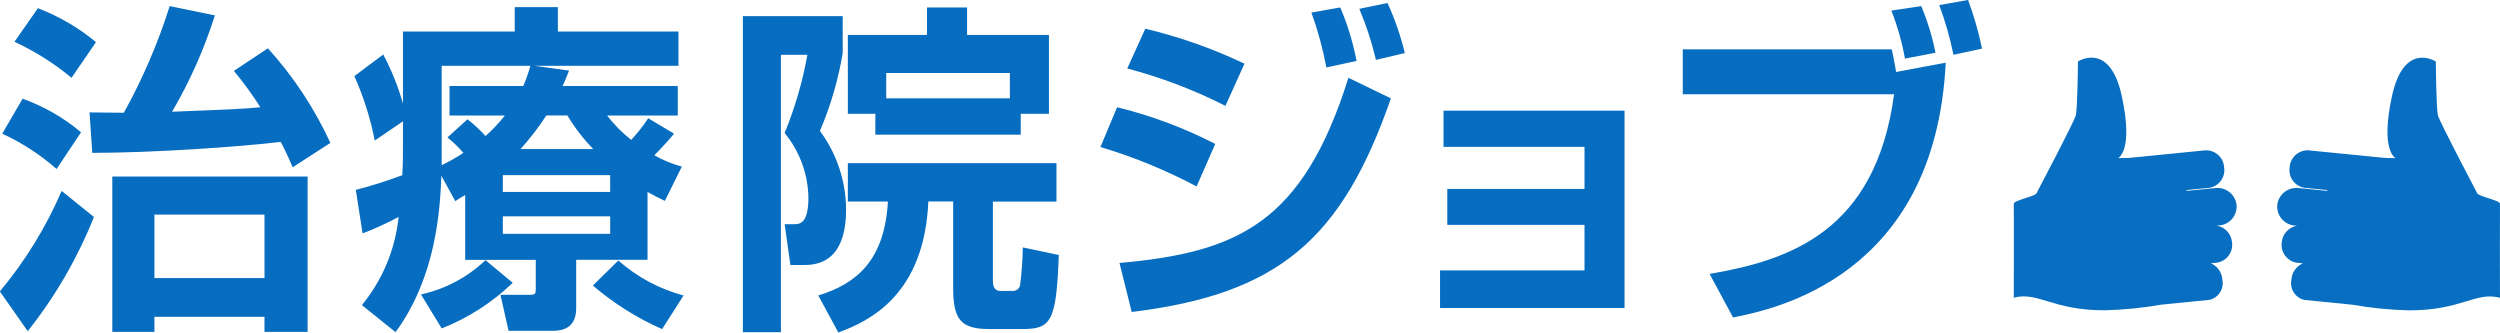
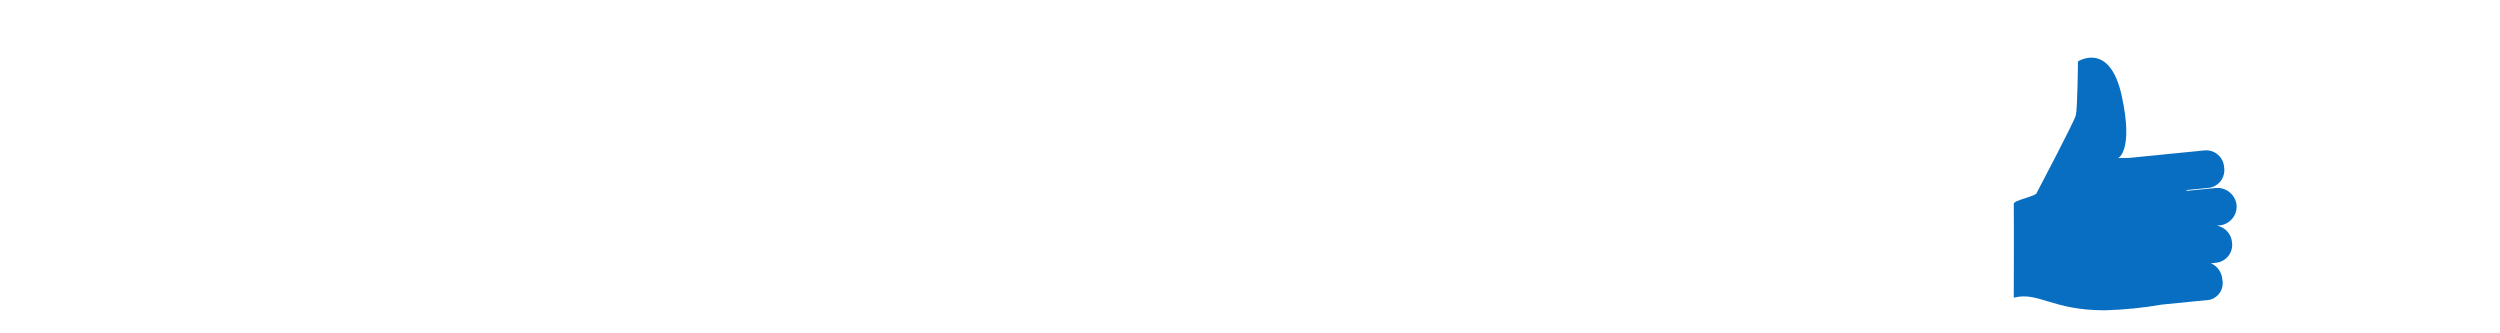
<svg xmlns="http://www.w3.org/2000/svg" version="1.1" id="siteid.svg" x="0px" y="0px" viewBox="0 0 263.5 35.063" style="enable-background:new 0 0 263.5 35.063;" xml:space="preserve">
  <style type="text/css">
	.st0{fill-rule:evenodd;clip-rule:evenodd;fill:#076EC1;}
	.st1{fill-rule:evenodd;clip-rule:evenodd;fill:#066DC0;}
</style>
  <path id="パス" class="st0" d="M235.734,21.594c-0.133-1.103-1.129-1.895-2.234-1.775l-3.034,0.3l-0.01-0.087l2.4-0.238  c1.026-0.16,1.728-1.122,1.567-2.148c0-0.001,0-0.002,0-0.002c-0.054-1.042-0.938-1.845-1.98-1.8l-8.049,0.8l-1.144,0.016  c0,0,1.653-0.731,0.383-6.552s-4.616-3.631-4.616-3.631s-0.044,4.971-0.224,5.672s-4.109,8.149-4.109,8.149  c0,0.393-2.435,0.784-2.432,1.183c0.029,3.422,0,6.349,0,9.895c2.61-0.668,4.006,1.33,9.581,1.33c2.017-0.052,4.028-0.253,6.016-0.6  l5.018-0.5c0.961-0.217,1.57-1.165,1.369-2.129c-0.045-0.759-0.514-1.429-1.213-1.729l0.631-0.063c1.034-0.154,1.75-1.116,1.6-2.151  c-0.074-0.878-0.731-1.596-1.6-1.747l0.257-0.026c1.101-0.094,1.917-1.062,1.823-2.162  C235.734,21.597,235.734,21.596,235.734,21.594z" />
-   <path id="パス-2" class="st0" d="M240.025,21.594c0.133-1.103,1.128-1.894,2.232-1.775l3.034,0.3l0.011-0.087l-2.406-0.238  c-1.025-0.16-1.727-1.121-1.567-2.146c0-0.001,0-0.002,0.001-0.004c0.054-1.041,0.937-1.845,1.979-1.8l8.049,0.8l1.142,0.023  c0,0-1.652-0.731-0.383-6.552s4.617-3.631,4.617-3.631s0.043,4.971,0.223,5.672s4.109,8.149,4.109,8.149  c0,0.393,2.435,0.784,2.432,1.183c-0.029,3.422,0,6.349,0,9.895c-2.61-0.668-4,1.33-9.581,1.33c-2.017-0.052-4.027-0.253-6.015-0.6  l-5.019-0.5c-0.961-0.218-1.57-1.165-1.369-2.129c0.045-0.759,0.514-1.428,1.213-1.729l-0.631-0.063  c-1.034-0.154-1.75-1.116-1.6-2.151c0.074-0.878,0.731-1.596,1.6-1.747l-0.257-0.026c-1.1-0.098-1.913-1.07-1.814-2.17  C240.025,21.597,240.025,21.595,240.025,21.594z" />
-   <path id="治療院ジョブ" class="st1" d="M11.836,18.607v16.371h4.44v-1.59h11.6v1.59h4.547V18.607H11.836z M27.877,22.619  v6.686h-11.6v-6.687L27.877,22.619L27.877,22.619z M9.724,16.112c6.445,0,15.718-0.651,19.872-1.157  c0.644,1.265,0.93,1.916,1.253,2.674l3.974-2.566c-1.675-3.641-3.897-7.005-6.588-9.975l-3.581,2.385  c1.01,1.217,1.943,2.497,2.793,3.831c-2,0.181-2.721,0.217-9.309,0.47c1.877-3.207,3.39-6.613,4.511-10.155l-4.762-0.976  c-1.231,3.899-2.851,7.664-4.834,11.24c-1.611,0-2.255-0.036-3.616-0.036L9.724,16.112z M1.524,4.403  c2.161,1,4.183,2.275,6.016,3.795l2.577-3.759C8.286,2.922,6.22,1.714,4,0.862L1.524,4.403z M0.235,14.089  c2.08,0.957,4.01,2.21,5.729,3.722l2.578-3.867c-1.825-1.538-3.911-2.738-6.158-3.542L0.235,14.089z M6.5,20.125  c-1.65,3.825-3.844,7.39-6.515,10.587l2.936,4.192c2.902-3.648,5.253-7.702,6.979-12.033L6.5,20.125z M49.023,27.389h7.447v3.072  c0,0.47-0.035,0.614-0.644,0.614h-3.079l0.859,3.795h4.476c0.787,0,2.649,0,2.649-2.385v-5.1h7.519v-7.152  c0.86,0.47,1.074,0.578,1.826,0.94l1.791-3.614c-1.014-0.272-1.988-0.673-2.9-1.193c1.146-1.157,1.719-1.843,2.077-2.277  l-2.721-1.626c-0.529,0.809-1.128,1.571-1.79,2.277c-0.956-0.741-1.811-1.604-2.543-2.566h7.448V9.066H59.3  c0.215-0.47,0.358-0.8,0.68-1.626l-3.652-0.506H71.51V3.32H58.8V0.754h-4.548V3.32h-11.78v7.592  c-0.511-1.79-1.207-3.522-2.077-5.168l-3.044,2.277c0.97,2.175,1.691,4.454,2.149,6.791l2.972-2.024v2.1  c0,1.337,0,2.349-0.072,3.578c-1.604,0.604-3.24,1.12-4.9,1.546l0.716,4.59c1.3-0.499,2.567-1.078,3.795-1.735  c-0.345,3.409-1.691,6.641-3.867,9.288l3.545,2.855c4.3-5.855,4.69-12.938,4.833-16.48l1.469,2.674  c0.5-0.361,0.787-0.47,1.038-0.651v6.831L49.023,27.389z M64.312,18.462v1.771H53v-1.771h11.315H64.312z M54.86,15.712  c1.003-1.104,1.913-2.289,2.721-3.542h2.22c0.77,1.28,1.683,2.468,2.721,3.542H54.86z M64.313,22.796v1.846H53v-1.843h11.315  L64.313,22.796z M47.162,14.484c0.606,0.493,1.169,1.037,1.683,1.626c-0.733,0.486-1.499,0.92-2.292,1.3V6.934H55.9  c-0.194,0.73-0.445,1.442-0.752,2.132h-7.77v3.108h5.836c-0.616,0.781-1.299,1.506-2.041,2.168c-0.578-0.647-1.214-1.24-1.9-1.771  L47.162,14.484z M51.172,27.422c-1.895,1.802-4.246,3.051-6.8,3.614l2.184,3.578c2.786-1.096,5.329-2.73,7.484-4.807L51.172,27.422z   M72.047,31.144c-2.546-0.68-4.9-1.942-6.875-3.686l-2.685,2.638c2.195,1.88,4.654,3.427,7.3,4.59L72.047,31.144z M92.262,14.194  h15.325v-2.2h2.972V3.681h-8.629V0.79h-4.225v2.891h-8.343v8.312h2.9V14.194L92.262,14.194z M93.408,10.363V7.692h13.033v2.674  H93.408V10.363z M78.3,35.012h4.01V5.777h2.79c-0.505,2.824-1.309,5.586-2.4,8.24c1.577,1.917,2.461,4.312,2.507,6.794  c0,2.819-0.931,2.819-1.576,2.819H82.7l0.609,4.3h1.5c3.616,0,4.368-3.072,4.368-5.855c-0.014-2.982-0.98-5.881-2.757-8.276  c1.125-2.628,1.931-5.381,2.4-8.2v-3.9H78.3V35.012z M111.348,17.195H89.362v4.048h4.225c-0.358,6.144-3.222,8.637-7.34,9.9  l2.112,3.9c3.4-1.229,9.059-4.048,9.489-13.806h2.614v9.035c0,3.361,0.752,4.409,3.795,4.409h3.473c3.044,0,3.616-0.723,3.867-7.806  l-3.795-0.8c-0.018,1.342-0.114,2.681-0.287,4.012c-0.093,0.354-0.421,0.595-0.787,0.578h-1.254c-0.68,0-0.823-0.47-0.823-1.12v-8.3  h6.7v-4.048L111.348,17.195z M131.169,6.712c-3.345-1.594-6.85-2.829-10.455-3.686l-1.9,4.192c3.579,0.943,7.048,2.264,10.348,3.939  L131.169,6.712z M128.089,15.169c-3.285-1.692-6.758-2.99-10.347-3.867l-1.755,4.192c3.506,1.049,6.9,2.441,10.133,4.156  L128.089,15.169z M142.984,6.423c-0.374-1.934-0.95-3.824-1.718-5.638l-3.044,0.542c0.681,1.883,1.209,3.817,1.578,5.785  L142.984,6.423z M148.069,5.592c-0.439-1.813-1.05-3.58-1.826-5.276l-2.972,0.614c0.738,1.741,1.325,3.543,1.754,5.385  L148.069,5.592z M119.281,32.882c15.468-1.879,22.164-7.662,27.32-22.515l-4.476-2.168c-4.8,15.251-11.565,18.4-24.133,19.516  L119.281,32.882z M152.147,11.656v3.825h14.859v4.431h-14.46v3.791h14.46v4.8h-15.225v3.959h19.447v-20.8h-19.081V11.656z   M177.365,5.199v4.734h22.271c-1.933,14.456-10.992,17.492-19.442,18.938l2.47,4.59c4.154-0.831,21.3-4.192,22.414-26.852  l-5.227,0.976c-0.179-1.048-0.358-1.988-0.466-2.385L177.365,5.199L177.365,5.199z M204,5.56c-0.332-1.685-0.835-3.332-1.5-4.915  l-3.15,0.47c0.644,1.635,1.124,3.33,1.432,5.06L204,5.56z M208.906,5.126c-0.361-1.745-0.852-3.46-1.468-5.132l-3.044,0.542  c0.638,1.704,1.14,3.456,1.5,5.24L208.906,5.126z" />
</svg>